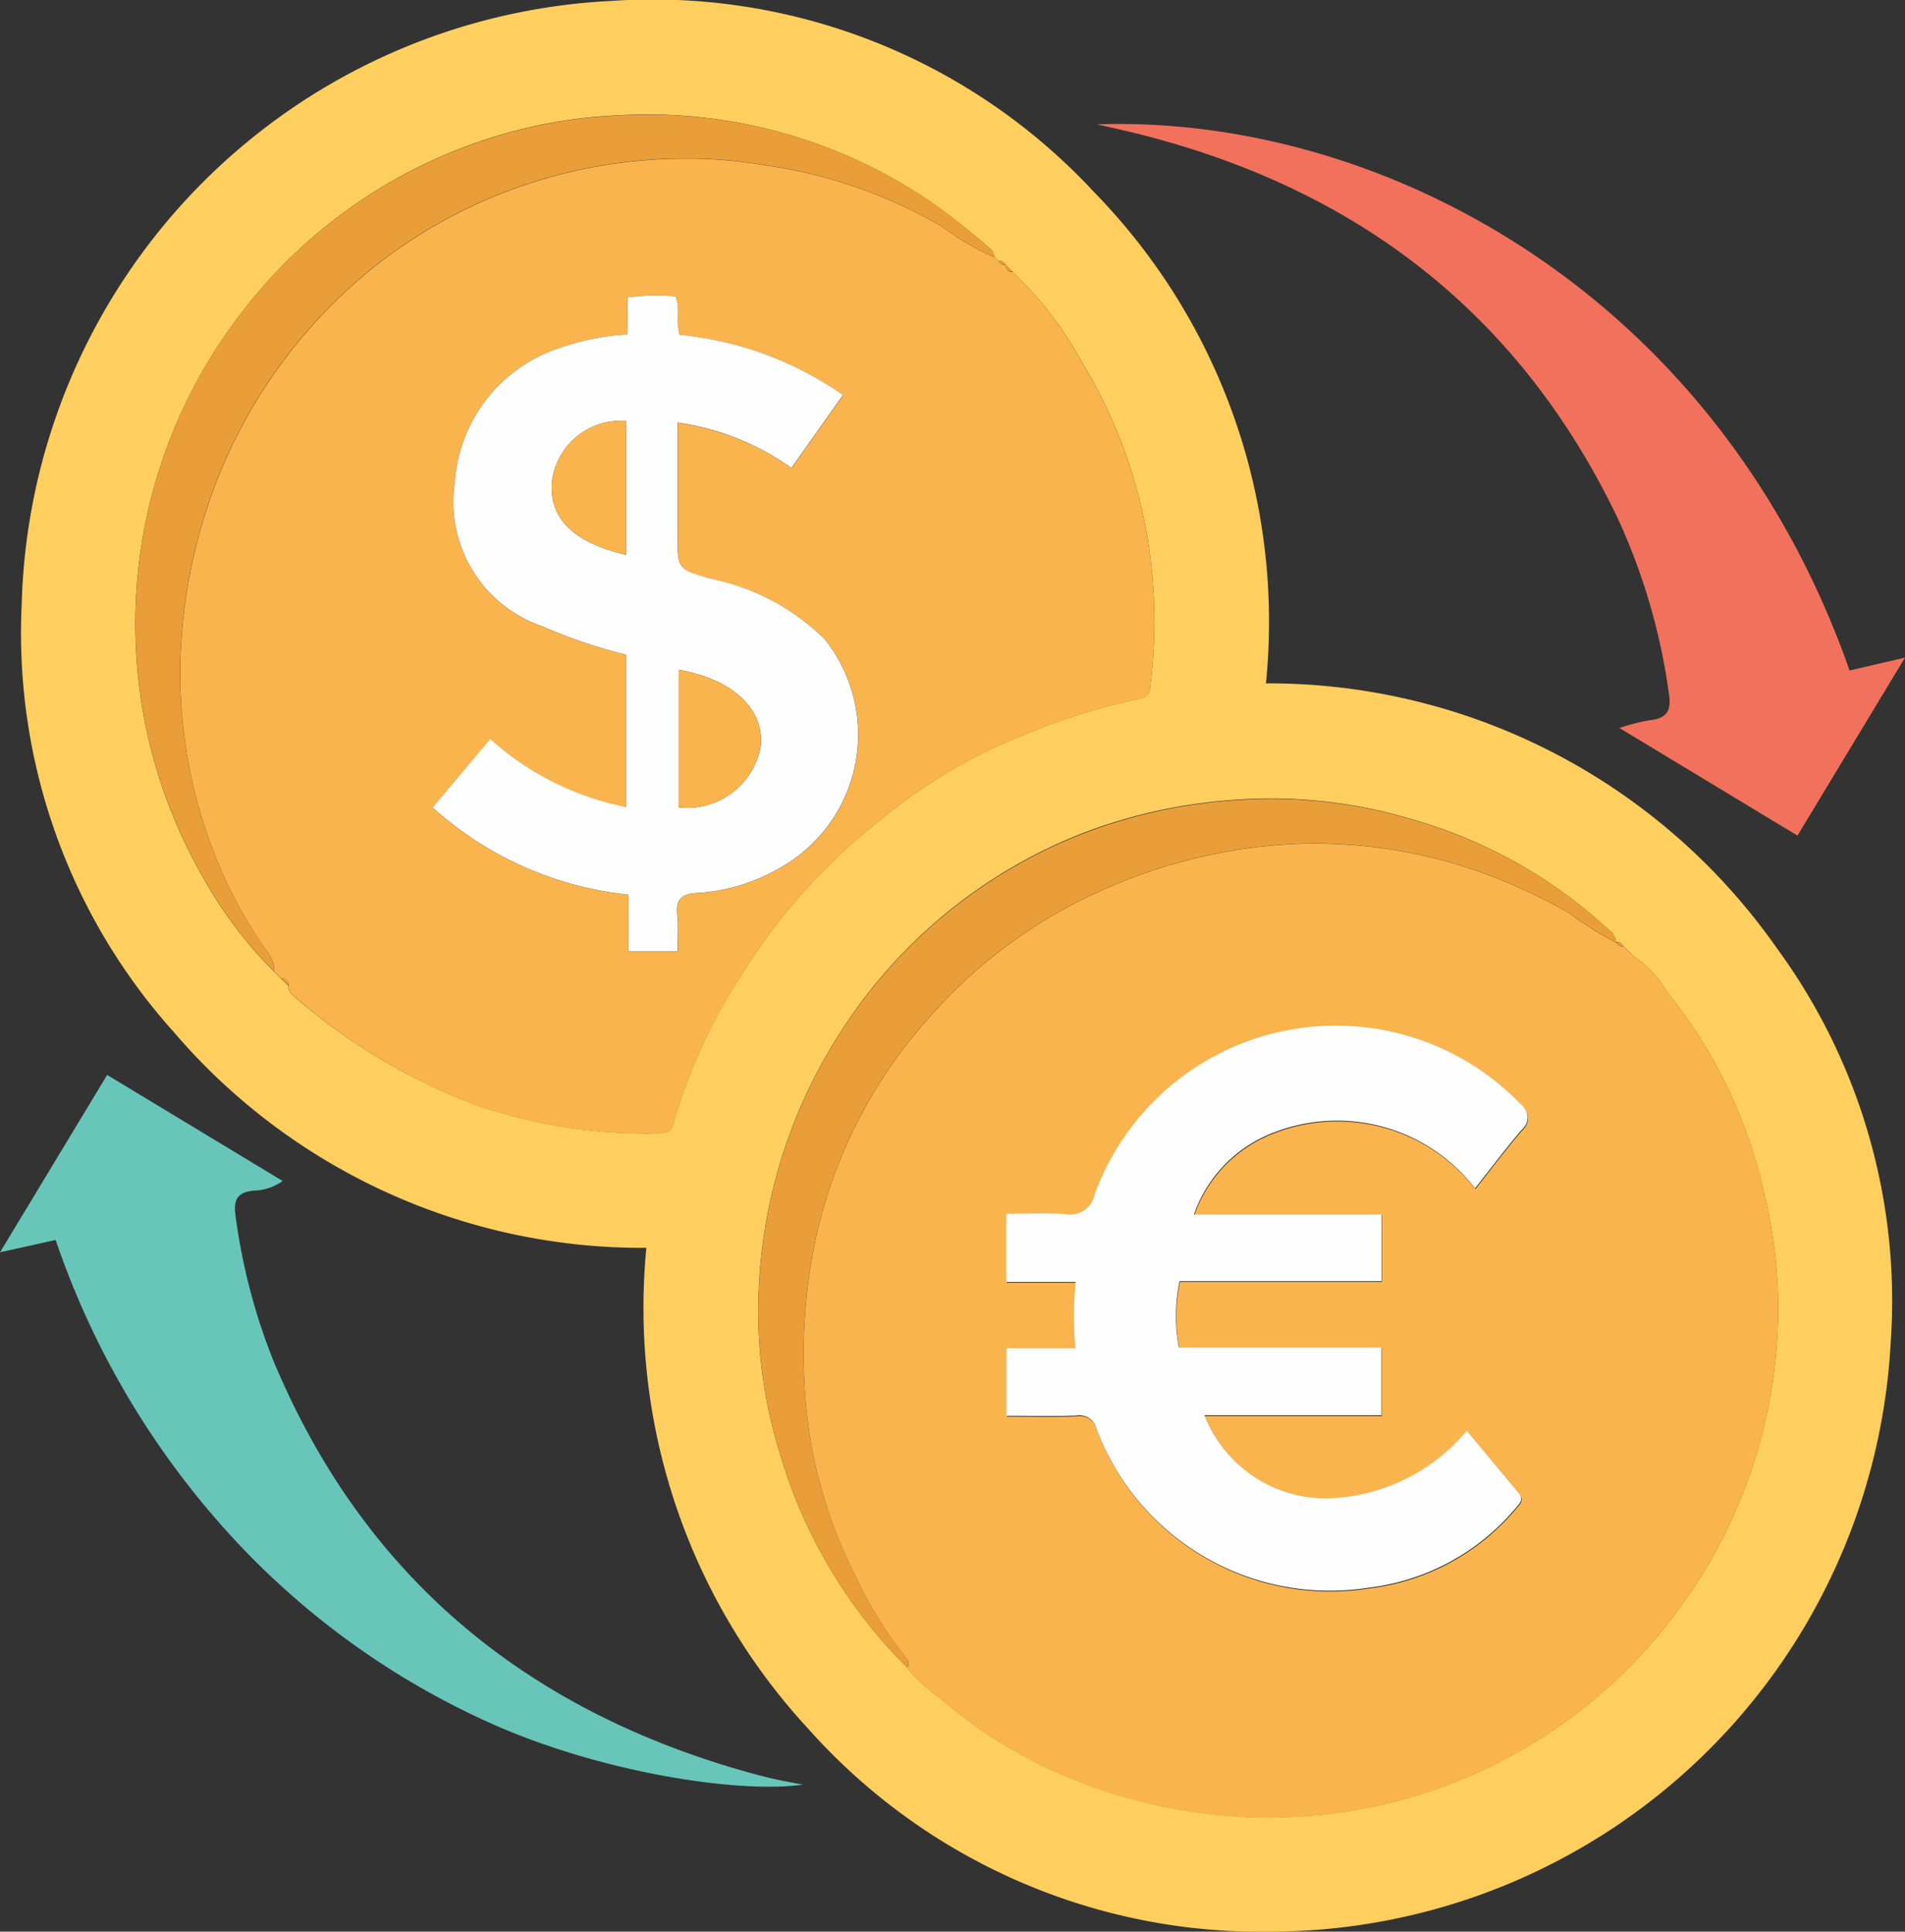
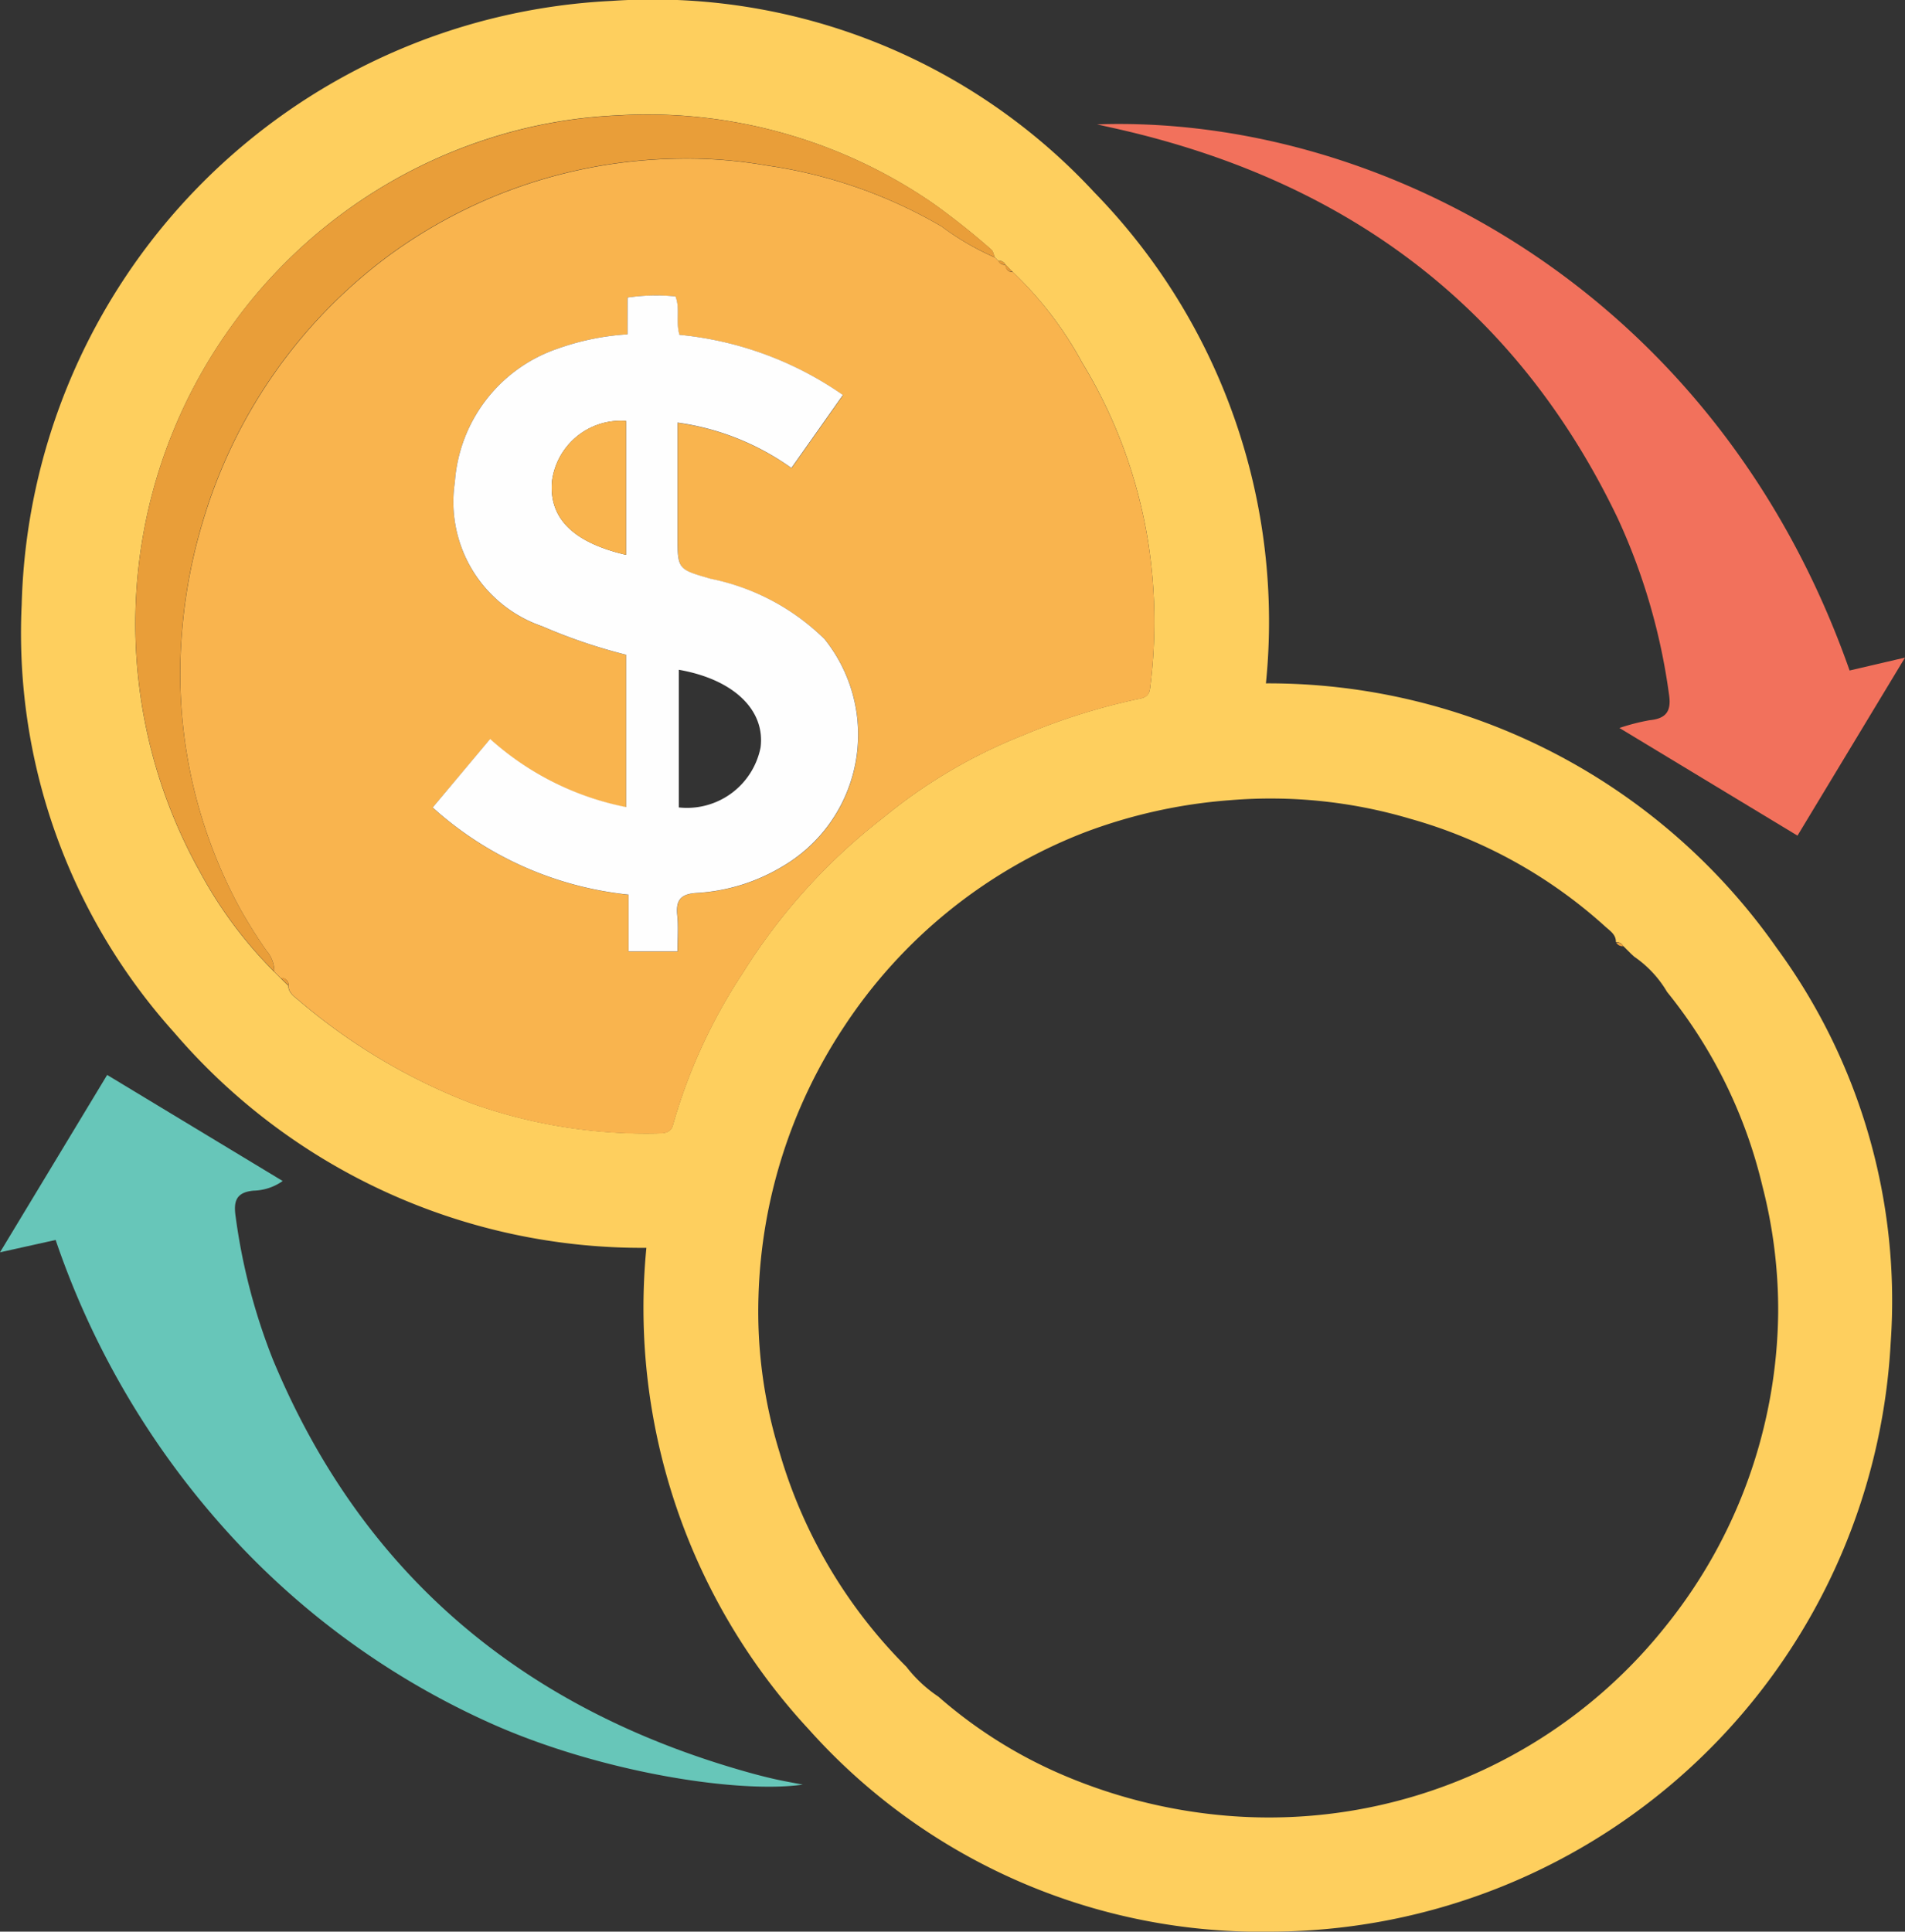
<svg xmlns="http://www.w3.org/2000/svg" id="Group_13402" data-name="Group 13402" width="59.182" height="60" viewBox="0 0 59.182 60">
  <rect x="0" y="0" width="59.182" height="60" fill="#333333" stroke="none" />
  <defs>
    <clipPath id="clip-path">
      <rect id="Rectangle_4487" data-name="Rectangle 4487" width="59.182" height="60" fill="none" />
    </clipPath>
  </defs>
  <g id="Group_13401" data-name="Group 13401" clip-path="url(#clip-path)">
    <path id="Path_48055" data-name="Path 48055" d="M25.417,38.761a19.146,19.146,0,0,1-14.67-6.689,18.552,18.552,0,0,1-4.737-13.3A19.277,19.277,0,0,1,24.341.029,18.7,18.7,0,0,1,39.334,5.977a19.091,19.091,0,0,1,5.33,15.25A19.286,19.286,0,0,1,60.53,29.443a18.534,18.534,0,0,1,3.542,12.283A19.33,19.33,0,0,1,44.89,60a18.825,18.825,0,0,1-14.422-6.276,19.255,19.255,0,0,1-5.051-14.964m30.569-9.156,0,0-.114-.112,0,0-.113-.113,0,0a.219.219,0,0,0-.222-.113h0c.005-.237-.183-.351-.327-.481a15.1,15.1,0,0,0-6.067-3.353,15.261,15.261,0,0,0-5.605-.575,16.147,16.147,0,0,0-4.507,1A15.729,15.729,0,0,0,31.552,31.9,15.979,15.979,0,0,0,28.9,40.273a14.8,14.8,0,0,0,.656,4.846,15.556,15.556,0,0,0,3.939,6.655,4.227,4.227,0,0,0,.993.927A14.544,14.544,0,0,0,38.051,55a16.442,16.442,0,0,0,5.4,1.4A15.752,15.752,0,0,0,57.1,50.492a15.781,15.781,0,0,0,3.478-9.719,15.365,15.365,0,0,0-.491-3.935,15.128,15.128,0,0,0-2.961-6.027,3.438,3.438,0,0,0-1.019-1.093l-.124-.113M36.351,8.105l-.112-.112h0c-.035-.081-.049-.189-.109-.239a22.761,22.761,0,0,0-1.794-1.426,15.621,15.621,0,0,0-9.856-2.742,15.2,15.2,0,0,0-4.012.733,15.745,15.745,0,0,0-7.906,5.765,15.8,15.8,0,0,0-1.014,17,13.3,13.3,0,0,0,2.305,3.1l.2.2.238.232c.006.21.16.326.3.437A18.51,18.51,0,0,0,20,34.277a16.13,16.13,0,0,0,5.782.927c.211-.006.4-.018.464-.277A16.941,16.941,0,0,1,28.4,30.241,18.424,18.424,0,0,1,32.773,25.4a16.217,16.217,0,0,1,4.347-2.562,19.776,19.776,0,0,1,3.571-1.125c.206-.034.343-.1.371-.32a16.061,16.061,0,0,0-.042-4.462,15.321,15.321,0,0,0-2.055-5.649,11.411,11.411,0,0,0-2.178-2.845l-.22-.223,0,0a.227.227,0,0,0-.221-.113Z" transform="translate(-5.336 -0.001)" fill="#fecf5e" />
    <path id="Path_48056" data-name="Path 48056" d="M334.084,52.067l1.717-.4-3.34,5.53-5.532-3.344a6.544,6.544,0,0,1,.937-.241c.537-.052.685-.3.6-.826a19.189,19.189,0,0,0-1.59-5.447c-3.129-6.528-8.349-10.405-15.325-12.043-.243-.057-.487-.11-.85-.192,8.72-.3,19.226,5.145,23.379,16.964" transform="translate(-276.619 -31.241)" fill="#f2715c" />
    <path id="Path_48057" data-name="Path 48057" d="M1.727,309.473,0,309.857l3.329-5.51,5.453,3.295a1.638,1.638,0,0,1-.909.3c-.554.051-.621.35-.551.816a18.767,18.767,0,0,0,1.16,4.438c2.791,6.71,7.814,10.862,14.746,12.809.281.079.564.152.849.216s.569.113.862.17c-2.045.29-6.445-.406-9.87-1.985a24.582,24.582,0,0,1-8.215-6.1,26,26,0,0,1-5.127-8.838" transform="translate(0 -270.958)" fill="#67c6b9" />
-     <path id="Path_48058" data-name="Path 48058" d="M253.394,242.343a3.436,3.436,0,0,1,1.019,1.093,15.126,15.126,0,0,1,2.961,6.027,15.366,15.366,0,0,1,.491,3.935,15.782,15.782,0,0,1-3.478,9.719,15.752,15.752,0,0,1-13.648,5.917,16.439,16.439,0,0,1-5.4-1.4,14.54,14.54,0,0,1-3.564-2.3,4.225,4.225,0,0,1-.993-.927c.126-.089.084-.178,0-.272a12.374,12.374,0,0,1-1.557-2.5,14.712,14.712,0,0,1-1.615-6.059,16.991,16.991,0,0,1,.189-3.592,15.044,15.044,0,0,1,3.7-7.765,15.4,15.4,0,0,1,5.576-4.035,16.458,16.458,0,0,1,5.806-1.346,15.6,15.6,0,0,1,4.587.518,16.876,16.876,0,0,1,3.9,1.632,10.294,10.294,0,0,0,1.467.919h0a.217.217,0,0,0,.222.113l0,0,.113.113,0,0,.114.112,0,0,.124.113m-13.683,8.009a4.2,4.2,0,0,1,2.541-2.563,5.425,5.425,0,0,1,6.19,1.756c.515-.651.964-1.248,1.447-1.816a.5.5,0,0,0-.022-.789,7.975,7.975,0,0,0-13.246,2.807.773.773,0,0,1-.907.6c-.61-.04-1.224-.01-1.834-.01v2.117h2.154a11.46,11.46,0,0,0-.01,2.058h-2.14v2.1c.745,0,1.455.02,2.162-.008a.558.558,0,0,1,.643.424,7.734,7.734,0,0,0,8.439,4.924,7.043,7.043,0,0,0,4.57-2.467c.118-.135.274-.266.1-.47-.524-.627-1.046-1.256-1.613-1.937a5.856,5.856,0,0,1-4.327,2.1,4.045,4.045,0,0,1-3.82-2.583h5.492v-2.1h-6.29a5.373,5.373,0,0,1,.022-2.065h6.275v-2.071Z" transform="translate(-202.62 -212.625)" fill="#f9b44e" />
    <path id="Path_48059" data-name="Path 48059" d="M76.846,48.351A11.413,11.413,0,0,1,79.023,51.2a15.318,15.318,0,0,1,2.055,5.649,16.057,16.057,0,0,1,.042,4.462c-.027.224-.165.286-.371.32a19.8,19.8,0,0,0-3.571,1.125,16.217,16.217,0,0,0-4.347,2.562,18.422,18.422,0,0,0-4.371,4.842,16.941,16.941,0,0,0-2.153,4.687c-.066.259-.253.272-.464.277a16.129,16.129,0,0,1-5.782-.927,18.508,18.508,0,0,1-5.407-3.23c-.139-.111-.294-.227-.3-.437a.206.206,0,0,0-.238-.232l-.2-.2a.985.985,0,0,0-.24-.649,14.894,14.894,0,0,1-.866-1.388,15.288,15.288,0,0,1-1.76-8.53,16.4,16.4,0,0,1,.648-3.418,15.908,15.908,0,0,1,5.747-8.235,15.579,15.579,0,0,1,9.01-3.033,14.445,14.445,0,0,1,2.769.214,14.976,14.976,0,0,1,5.416,1.887,8.355,8.355,0,0,0,1.664.968h0l.112.112,0,0a.217.217,0,0,0,.221.113l0,0a.2.2,0,0,0,.22.223M64.889,50.3a7.93,7.93,0,0,0-2.188.45A4.731,4.731,0,0,0,59.523,54.9a4.082,4.082,0,0,0,2.713,4.47,16.9,16.9,0,0,0,2.61.887v4.737a8.891,8.891,0,0,1-4.225-2.115L58.835,65a10.714,10.714,0,0,0,6.085,2.706v1.763h1.527c0-.394.03-.758-.007-1.116-.05-.484.108-.678.619-.7a5.815,5.815,0,0,0,2.643-.819,4.74,4.74,0,0,0,1.313-7.065A7.033,7.033,0,0,0,67.481,57.9c-1.029-.3-1.034-.281-1.034-1.351v-3.5a7.953,7.953,0,0,1,3.538,1.409l1.6-2.267A10.675,10.675,0,0,0,66.5,50.316c-.126-.418.028-.814-.124-1.193a5.989,5.989,0,0,0-1.49.036Z" transform="translate(-45.394 -39.915)" fill="#f9b44e" />
-     <path id="Path_48060" data-name="Path 48060" d="M241.345,230.617a10.3,10.3,0,0,1-1.467-.918,16.864,16.864,0,0,0-3.9-1.632,15.594,15.594,0,0,0-4.587-.518,16.458,16.458,0,0,0-5.806,1.346,15.4,15.4,0,0,0-5.576,4.035,15.044,15.044,0,0,0-3.7,7.765,16.99,16.99,0,0,0-.189,3.591,14.712,14.712,0,0,0,1.615,6.059,12.377,12.377,0,0,0,1.558,2.5c.08.094.122.183,0,.272a15.556,15.556,0,0,1-3.939-6.655,14.8,14.8,0,0,1-.656-4.846,15.981,15.981,0,0,1,2.653-8.372,15.729,15.729,0,0,1,7.492-6.035,16.148,16.148,0,0,1,4.507-1,15.262,15.262,0,0,1,5.605.575,15.1,15.1,0,0,1,6.067,3.353c.144.13.332.244.326.481" transform="translate(-191.131 -201.34)" fill="#e99e39" />
    <path id="Path_48061" data-name="Path 48061" d="M65.035,36.869a8.361,8.361,0,0,1-1.664-.968,14.977,14.977,0,0,0-5.415-1.887,14.454,14.454,0,0,0-2.769-.214,15.578,15.578,0,0,0-9.01,3.033,15.908,15.908,0,0,0-5.747,8.235,16.4,16.4,0,0,0-.647,3.418,15.286,15.286,0,0,0,1.76,8.53,14.842,14.842,0,0,0,.866,1.388.985.985,0,0,1,.24.649,13.3,13.3,0,0,1-2.305-3.1,15.8,15.8,0,0,1,1.015-17A15.744,15.744,0,0,1,49.264,33.2a15.2,15.2,0,0,1,4.012-.733A15.621,15.621,0,0,1,63.132,35.2a22.759,22.759,0,0,1,1.794,1.426c.061.05.074.158.109.239" transform="translate(-34.13 -28.876)" fill="#e99e39" />
    <path id="Path_48062" data-name="Path 48062" d="M284.9,75.086a.2.2,0,0,1-.22-.223l.22.223" transform="translate(-253.449 -66.65)" fill="#e99e39" />
    <path id="Path_48063" data-name="Path 48063" d="M79.5,276.9a.207.207,0,0,1,.238.232L79.5,276.9" transform="translate(-70.781 -246.525)" fill="#e99e39" />
    <path id="Path_48064" data-name="Path 48064" d="M457.908,266.968a.217.217,0,0,1-.222-.113.217.217,0,0,1,.222.113" transform="translate(-407.475 -237.579)" fill="#e99e39" />
    <path id="Path_48065" data-name="Path 48065" d="M282.907,73.966a.217.217,0,0,1-.221-.113.227.227,0,0,1,.221.113" transform="translate(-251.673 -65.751)" fill="#e99e39" />
    <path id="Path_48066" data-name="Path 48066" d="M281.8,72.97l-.112-.112.112.112" transform="translate(-250.785 -64.865)" fill="#e99e39" />
    <path id="Path_48067" data-name="Path 48067" d="M459.789,267.974l-.113-.113.113.113" transform="translate(-409.247 -238.475)" fill="#e99e39" />
-     <path id="Path_48068" data-name="Path 48068" d="M460.789,268.975l-.114-.112.114.112" transform="translate(-410.136 -239.367)" fill="#e99e39" />
    <path id="Path_48069" data-name="Path 48069" d="M461.8,269.972l-.124-.113.124.113" transform="translate(-411.031 -240.254)" fill="#e99e39" />
-     <path id="Path_48070" data-name="Path 48070" d="M290.763,296.332h5.83V298.4h-6.275a5.374,5.374,0,0,0-.022,2.065h6.29v2.1h-5.492a4.045,4.045,0,0,0,3.82,2.583,5.856,5.856,0,0,0,4.327-2.1c.567.681,1.09,1.31,1.613,1.937.17.2.014.335-.1.47a7.043,7.043,0,0,1-4.57,2.467,7.734,7.734,0,0,1-8.439-4.924.558.558,0,0,0-.643-.424c-.708.028-1.417.008-2.162.008v-2.1h2.14a11.462,11.462,0,0,1,.01-2.058h-2.154v-2.117c.61,0,1.224-.031,1.834.01a.773.773,0,0,0,.907-.6,7.975,7.975,0,0,1,13.246-2.807.5.5,0,0,1,.022.789c-.483.568-.932,1.165-1.447,1.816a5.425,5.425,0,0,0-6.19-1.756,4.2,4.2,0,0,0-2.541,2.563" transform="translate(-253.673 -258.605)" fill="#fefefe" />
    <path id="Path_48071" data-name="Path 48071" d="M128.568,84.872V83.73a5.99,5.99,0,0,1,1.49-.036c.151.379,0,.775.124,1.193a10.674,10.674,0,0,1,5.078,1.869l-1.6,2.267a7.956,7.956,0,0,0-3.538-1.409v3.5c0,1.07.005,1.052,1.034,1.351a7.032,7.032,0,0,1,3.533,1.873,4.74,4.74,0,0,1-1.313,7.065,5.816,5.816,0,0,1-2.643.819c-.511.026-.669.22-.619.7.037.357.007.722.007,1.116H128.6v-1.763a10.713,10.713,0,0,1-6.085-2.706l1.786-2.128a8.891,8.891,0,0,0,4.225,2.115V94.826a16.894,16.894,0,0,1-2.61-.887,4.081,4.081,0,0,1-2.713-4.47,4.731,4.731,0,0,1,3.178-4.147,7.931,7.931,0,0,1,2.188-.45m1.592,10.419v4.276a2.331,2.331,0,0,0,2.54-1.862c.15-1.16-.833-2.116-2.54-2.414m-1.64-3.57V87.563a2.155,2.155,0,0,0-2.3,1.872c-.1,1.145.652,1.9,2.3,2.286" transform="translate(-109.073 -74.487)" fill="#fefefe" />
-     <path id="Path_48072" data-name="Path 48072" d="M192.215,189.639c1.708.3,2.691,1.253,2.54,2.414a2.331,2.331,0,0,1-2.54,1.862Z" transform="translate(-171.128 -168.834)" fill="#f9b44e" />
    <path id="Path_48073" data-name="Path 48073" d="M158.542,123.35c-1.646-.383-2.4-1.141-2.3-2.286a2.155,2.155,0,0,1,2.3-1.872Z" transform="translate(-139.094 -106.116)" fill="#f9b44e" />
  </g>
</svg>